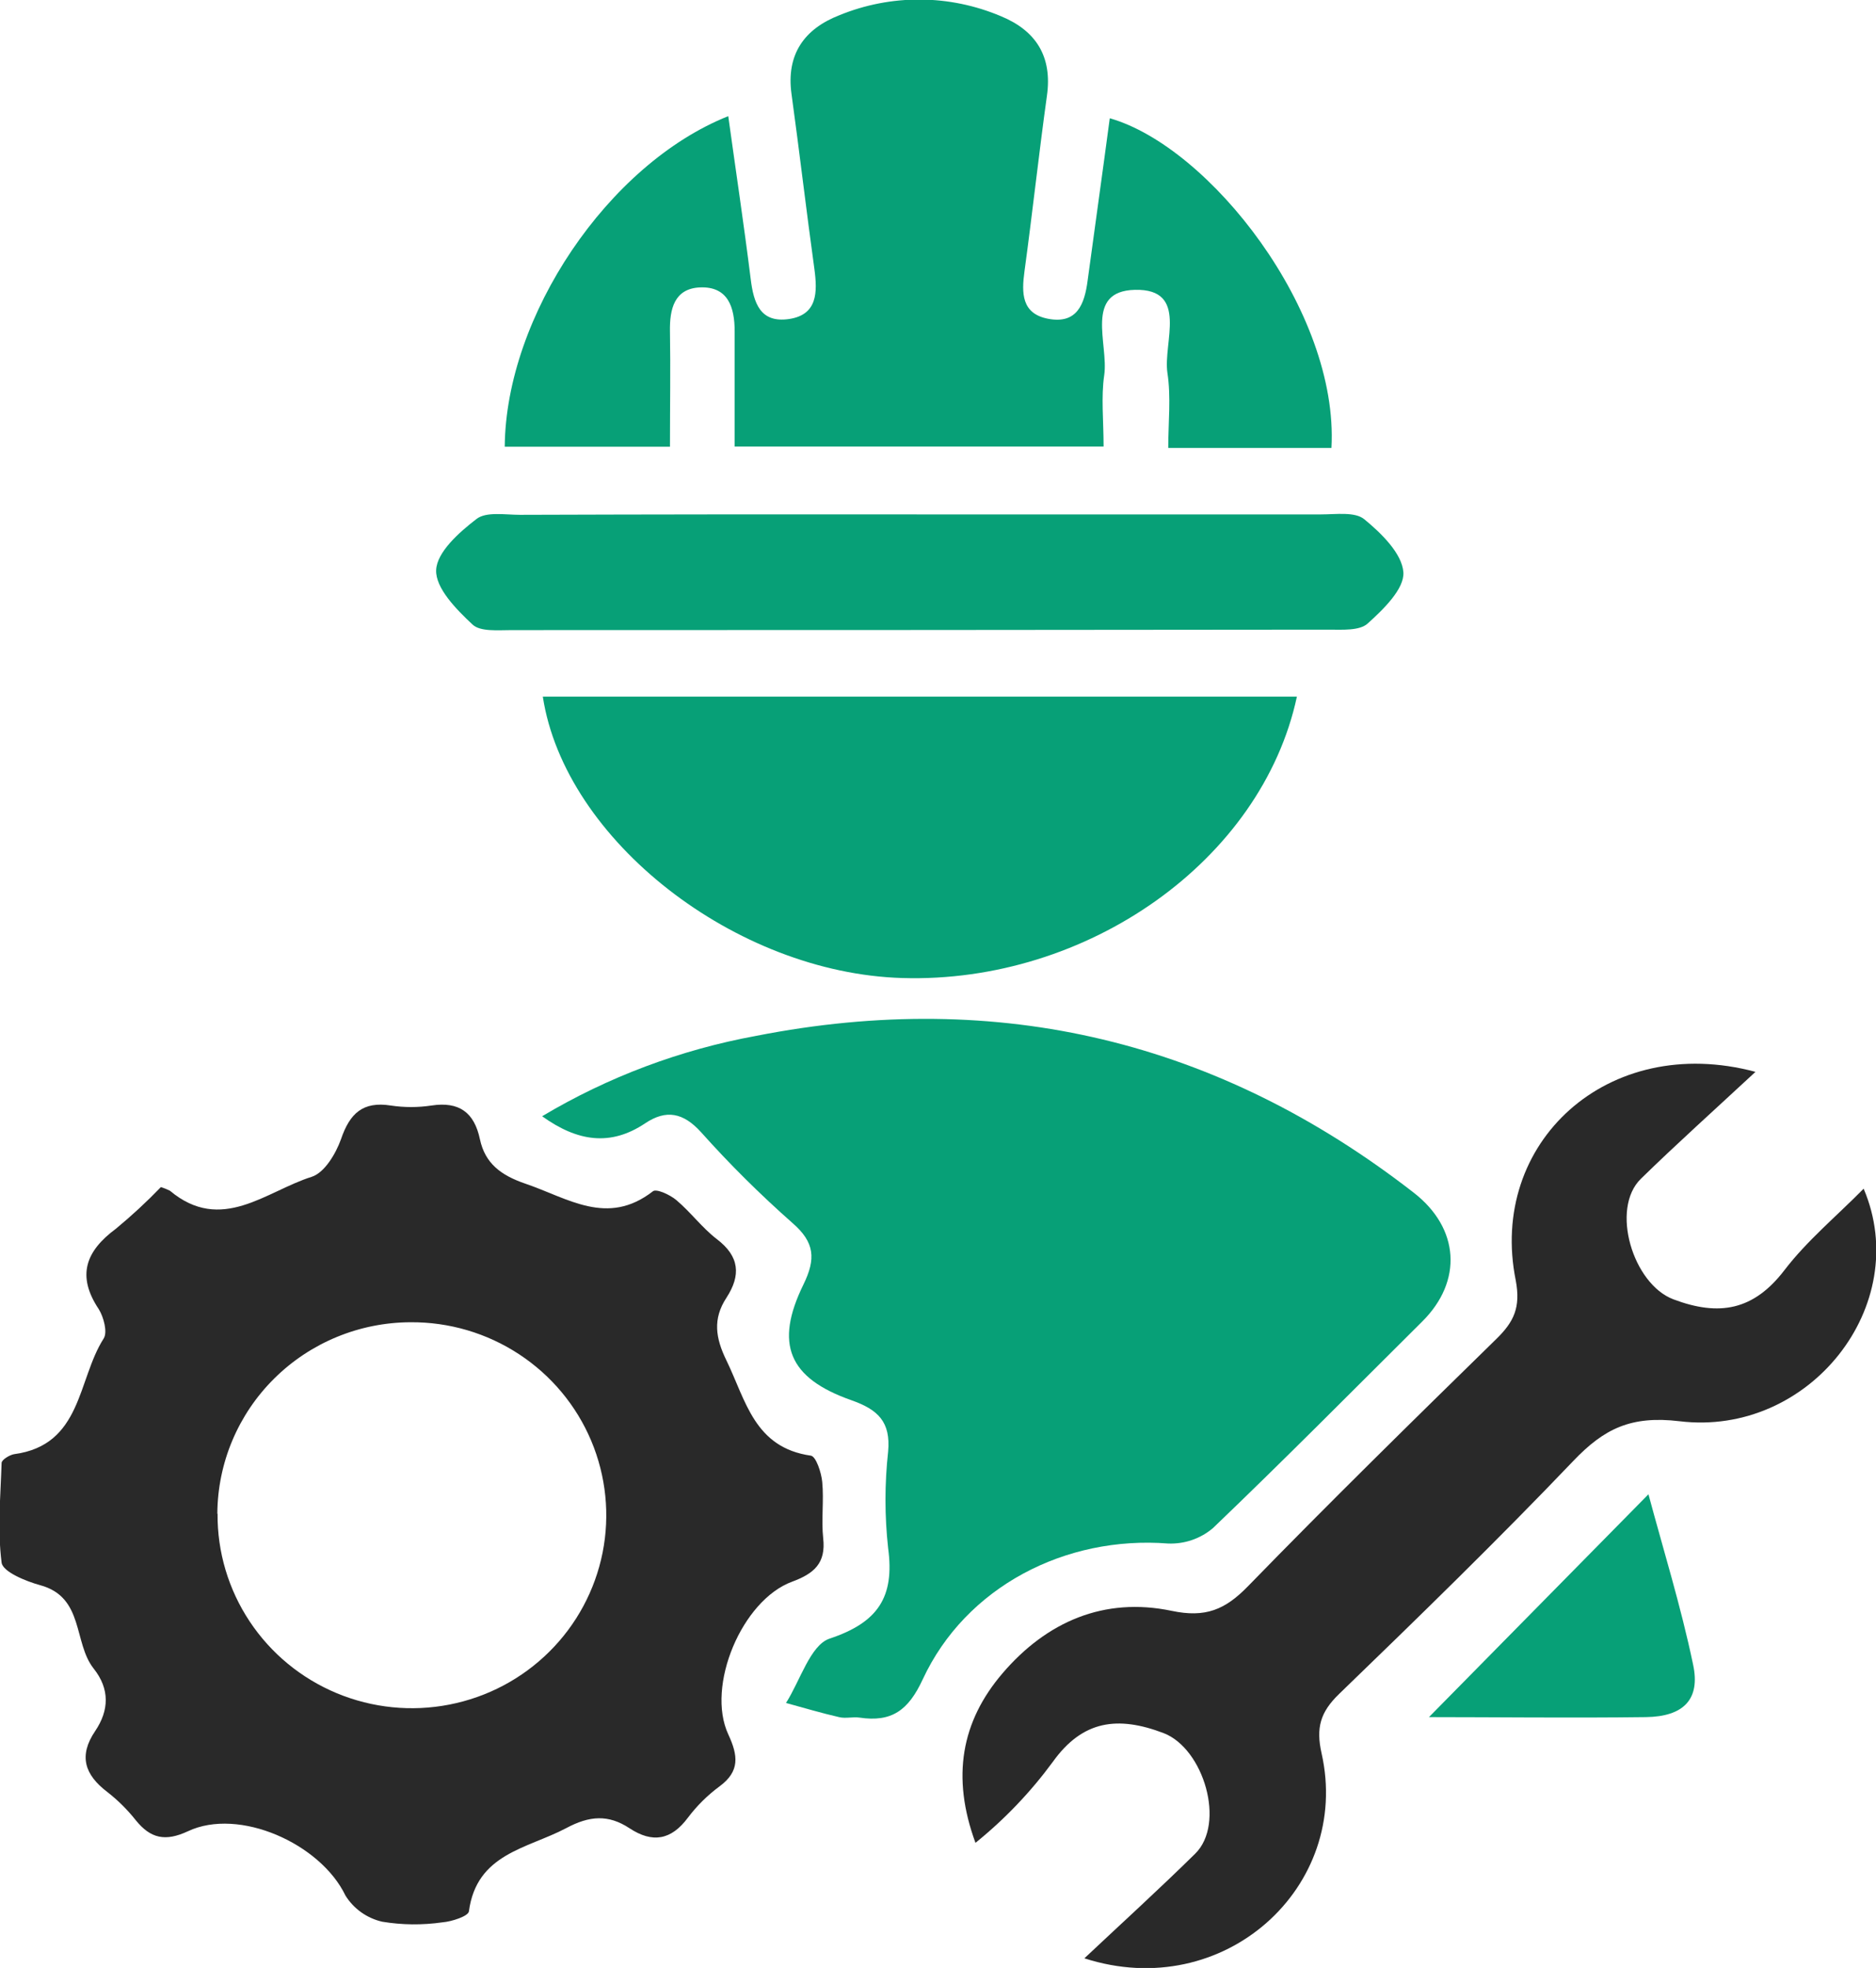
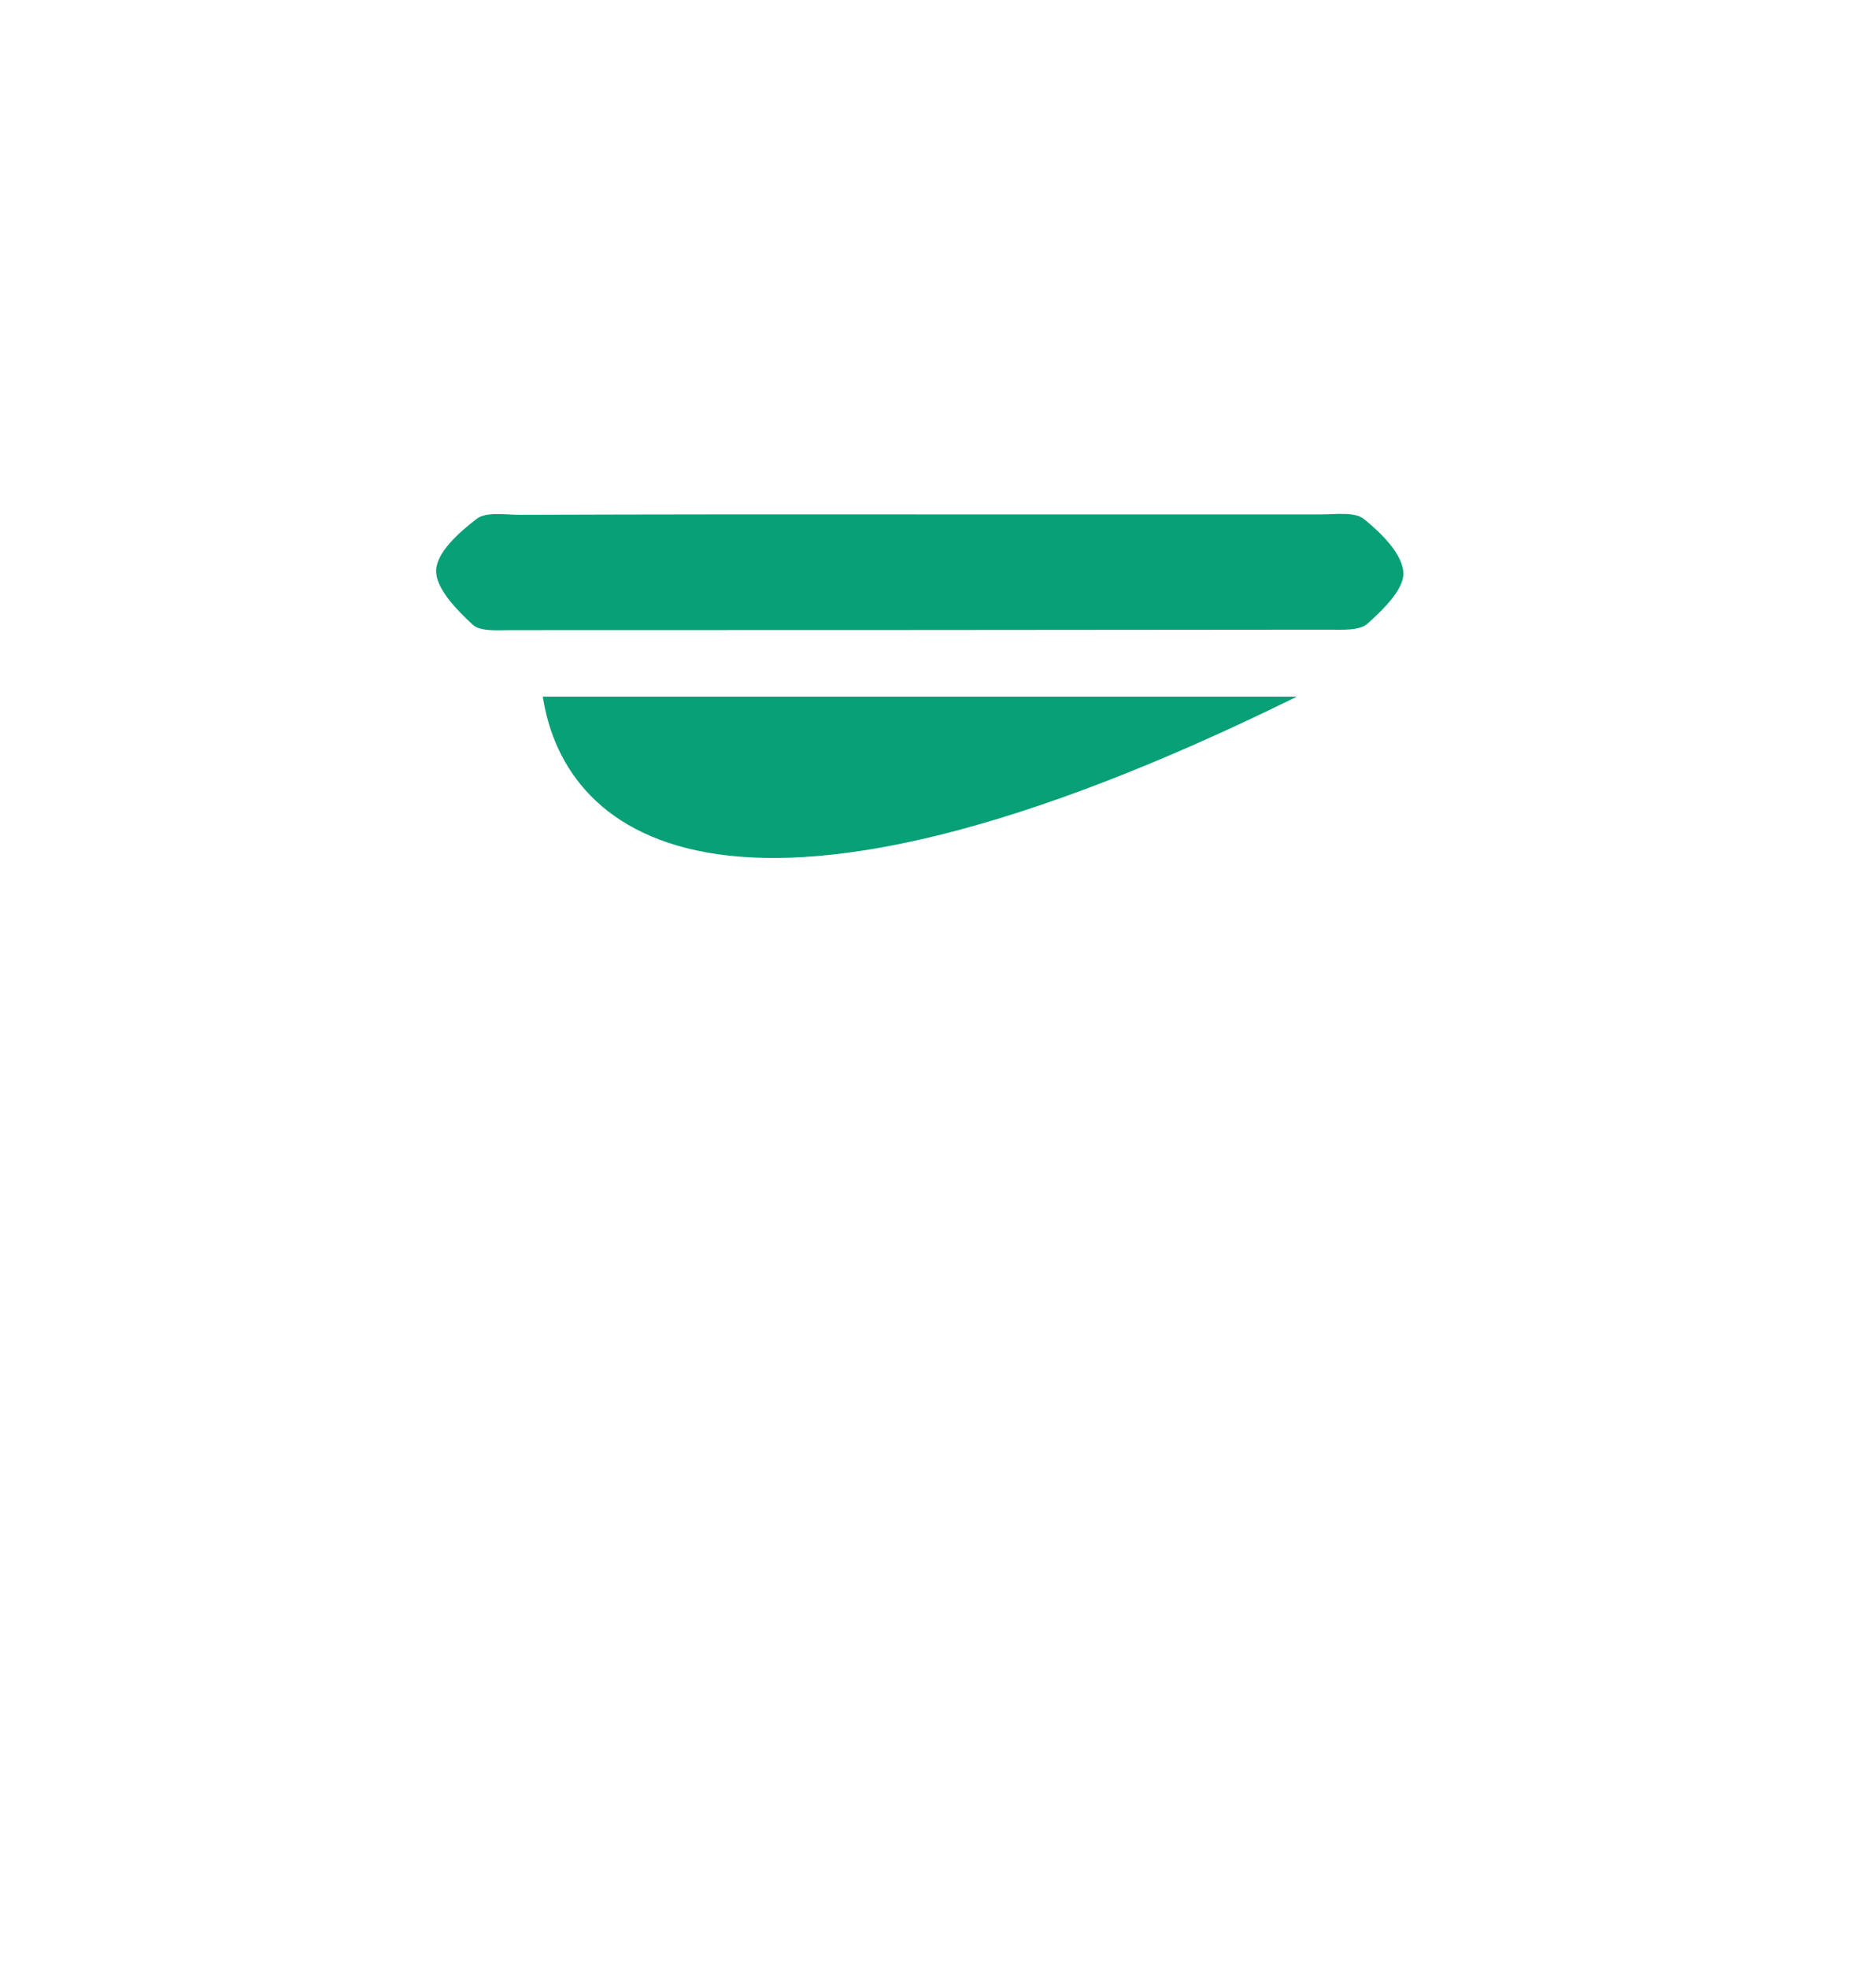
<svg xmlns="http://www.w3.org/2000/svg" width="41" height="43" viewBox="0 0 41 43" fill="none">
  <g clip-path="url(#clip0_663_5442)">
-     <path d="M3.516 25.938C3.584 25.959 3.649 25.985 3.713 26.017C4.84 26.96 5.812 26.029 6.81 25.714C7.091 25.627 7.341 25.207 7.454 24.887C7.645 24.33 7.928 24.059 8.542 24.156C8.836 24.2 9.134 24.2 9.427 24.156C10.036 24.063 10.365 24.307 10.489 24.894C10.602 25.421 10.948 25.681 11.484 25.864C12.411 26.178 13.273 26.805 14.27 26.029C14.346 25.969 14.643 26.106 14.779 26.22C15.093 26.484 15.344 26.827 15.664 27.073C16.165 27.452 16.195 27.865 15.877 28.355C15.574 28.817 15.636 29.234 15.877 29.727C16.303 30.606 16.487 31.63 17.721 31.806C17.834 31.822 17.951 32.176 17.97 32.382C18.009 32.79 17.947 33.206 17.991 33.612C18.052 34.155 17.793 34.382 17.314 34.559C16.213 34.963 15.427 36.843 15.917 37.897C16.13 38.356 16.176 38.702 15.723 39.034C15.462 39.227 15.231 39.456 15.036 39.714C14.67 40.208 14.259 40.278 13.756 39.946C13.296 39.644 12.886 39.67 12.372 39.946C11.518 40.396 10.417 40.499 10.248 41.763C10.236 41.868 9.877 41.986 9.67 42.003C9.232 42.066 8.787 42.062 8.351 41.989C8.186 41.951 8.031 41.881 7.893 41.783C7.756 41.685 7.639 41.561 7.55 41.418C7.006 40.283 5.224 39.486 4.107 40.013C3.613 40.243 3.291 40.172 2.969 39.774C2.786 39.543 2.577 39.335 2.344 39.154C1.851 38.779 1.713 38.366 2.079 37.825C2.387 37.37 2.401 36.903 2.047 36.458C1.598 35.892 1.845 34.898 0.877 34.636C0.562 34.55 0.06 34.343 0.035 34.143C-0.057 33.428 0.012 32.691 0.035 31.966C0.035 31.895 0.212 31.79 0.307 31.774C1.796 31.576 1.691 30.144 2.265 29.248C2.355 29.109 2.265 28.777 2.159 28.606C1.67 27.874 1.874 27.336 2.532 26.849C2.877 26.564 3.206 26.26 3.516 25.938ZM4.755 33.074C4.748 33.911 4.993 34.731 5.457 35.429C5.921 36.128 6.583 36.673 7.361 36.997C8.138 37.32 8.995 37.407 9.822 37.245C10.649 37.084 11.409 36.682 12.005 36.09C12.601 35.499 13.006 34.745 13.17 33.924C13.333 33.103 13.246 32.253 12.921 31.481C12.596 30.709 12.047 30.051 11.344 29.59C10.641 29.128 9.815 28.885 8.972 28.891C7.855 28.895 6.785 29.336 5.994 30.12C5.203 30.903 4.756 31.965 4.75 33.074H4.755Z" fill="#292929" />
-     <path d="M11.848 24.39C13.289 23.53 14.875 22.935 16.529 22.633C21.838 21.591 26.635 22.747 30.898 26.061C31.9 26.839 31.969 27.993 31.086 28.872C29.566 30.383 28.058 31.906 26.509 33.389C26.237 33.62 25.888 33.74 25.53 33.726C23.286 33.55 21.106 34.671 20.166 36.695C19.851 37.374 19.486 37.634 18.785 37.53C18.642 37.509 18.485 37.553 18.345 37.521C17.954 37.432 17.568 37.316 17.178 37.21C17.488 36.724 17.709 35.949 18.127 35.805C19.189 35.453 19.555 34.896 19.41 33.826C19.333 33.126 19.333 32.419 19.41 31.718C19.469 31.068 19.191 30.801 18.607 30.595C17.233 30.112 16.924 29.365 17.559 28.067C17.833 27.506 17.807 27.146 17.322 26.725C16.616 26.102 15.948 25.44 15.322 24.739C14.934 24.311 14.561 24.237 14.102 24.543C13.34 25.054 12.619 24.943 11.848 24.39Z" fill="#07A077" />
-     <path d="M24.254 2.584C26.432 3.204 29.264 6.8 29.099 9.787H25.532C25.532 9.227 25.595 8.677 25.514 8.148C25.415 7.484 25.986 6.307 24.806 6.333C23.687 6.358 24.231 7.519 24.133 8.195C24.062 8.68 24.119 9.183 24.119 9.757H16.056C16.056 8.919 16.056 8.079 16.056 7.24C16.056 6.712 15.911 6.254 15.297 6.28C14.736 6.305 14.633 6.755 14.642 7.241C14.656 8.057 14.642 8.872 14.642 9.761H11.031C11.054 6.909 13.288 3.585 15.916 2.538C16.082 3.736 16.259 4.912 16.406 6.092C16.47 6.619 16.613 7.062 17.242 6.971C17.87 6.879 17.866 6.382 17.799 5.881C17.622 4.606 17.474 3.327 17.298 2.051C17.18 1.19 17.576 0.632 18.344 0.333C18.905 0.103 19.506 -0.013 20.112 -0.01C20.718 -0.006 21.317 0.118 21.875 0.354C22.638 0.668 23.004 1.232 22.88 2.097C22.703 3.372 22.564 4.653 22.39 5.929C22.325 6.405 22.326 6.851 22.9 6.964C23.539 7.09 23.703 6.646 23.77 6.131C23.928 4.957 24.096 3.775 24.254 2.584Z" fill="#07A077" />
-     <path d="M38.366 23.42C37.44 24.279 36.635 25.001 35.863 25.755C35.189 26.41 35.686 28.055 36.571 28.39C37.573 28.768 38.325 28.633 38.999 27.753C39.49 27.111 40.13 26.581 40.73 25.973C41.815 28.52 39.544 31.397 36.707 31.054C35.645 30.927 35.058 31.217 34.387 31.919C32.724 33.66 30.996 35.341 29.265 37.014C28.857 37.409 28.757 37.75 28.883 38.31C29.54 41.227 26.75 43.773 23.699 42.789C24.559 41.982 25.352 41.26 26.119 40.505C26.793 39.846 26.308 38.208 25.432 37.869C24.432 37.488 23.662 37.585 23.009 38.497C22.525 39.156 21.957 39.751 21.319 40.266C20.788 38.822 21.012 37.613 21.908 36.564C22.874 35.434 24.131 34.888 25.607 35.197C26.347 35.353 26.775 35.172 27.273 34.661C29.055 32.83 30.879 31.04 32.706 29.253C33.086 28.881 33.237 28.568 33.127 27.978C32.52 24.977 35.132 22.554 38.366 23.42Z" fill="#292929" />
-     <path d="M28.344 15.221C27.574 18.805 23.762 21.491 19.72 21.37C16.079 21.263 12.345 18.362 11.863 15.221H28.344Z" fill="#07A077" />
+     <path d="M28.344 15.221C16.079 21.263 12.345 18.362 11.863 15.221H28.344Z" fill="#07A077" />
    <path d="M20.119 11.24C23.037 11.24 25.955 11.24 28.874 11.24C29.194 11.24 29.612 11.177 29.817 11.346C30.189 11.651 30.642 12.094 30.671 12.505C30.695 12.867 30.232 13.317 29.89 13.624C29.713 13.786 29.331 13.758 29.041 13.758C23.084 13.765 17.13 13.768 11.176 13.768C10.886 13.768 10.494 13.807 10.326 13.645C9.972 13.315 9.517 12.851 9.532 12.458C9.546 12.064 10.036 11.63 10.416 11.338C10.629 11.175 11.041 11.249 11.363 11.249C14.282 11.239 17.201 11.237 20.119 11.24Z" fill="#07A077" />
-     <path d="M36.027 32.65C36.345 33.838 36.735 35.091 37.002 36.368C37.168 37.131 36.793 37.508 35.97 37.519C34.322 37.54 32.671 37.519 31.23 37.519L36.027 32.65Z" fill="#07A077" />
  </g>
  <defs>
    <clipPath id="clip0_663_5442">
      <rect width="41" height="43" fill="white" />
    </clipPath>
  </defs>
</svg>